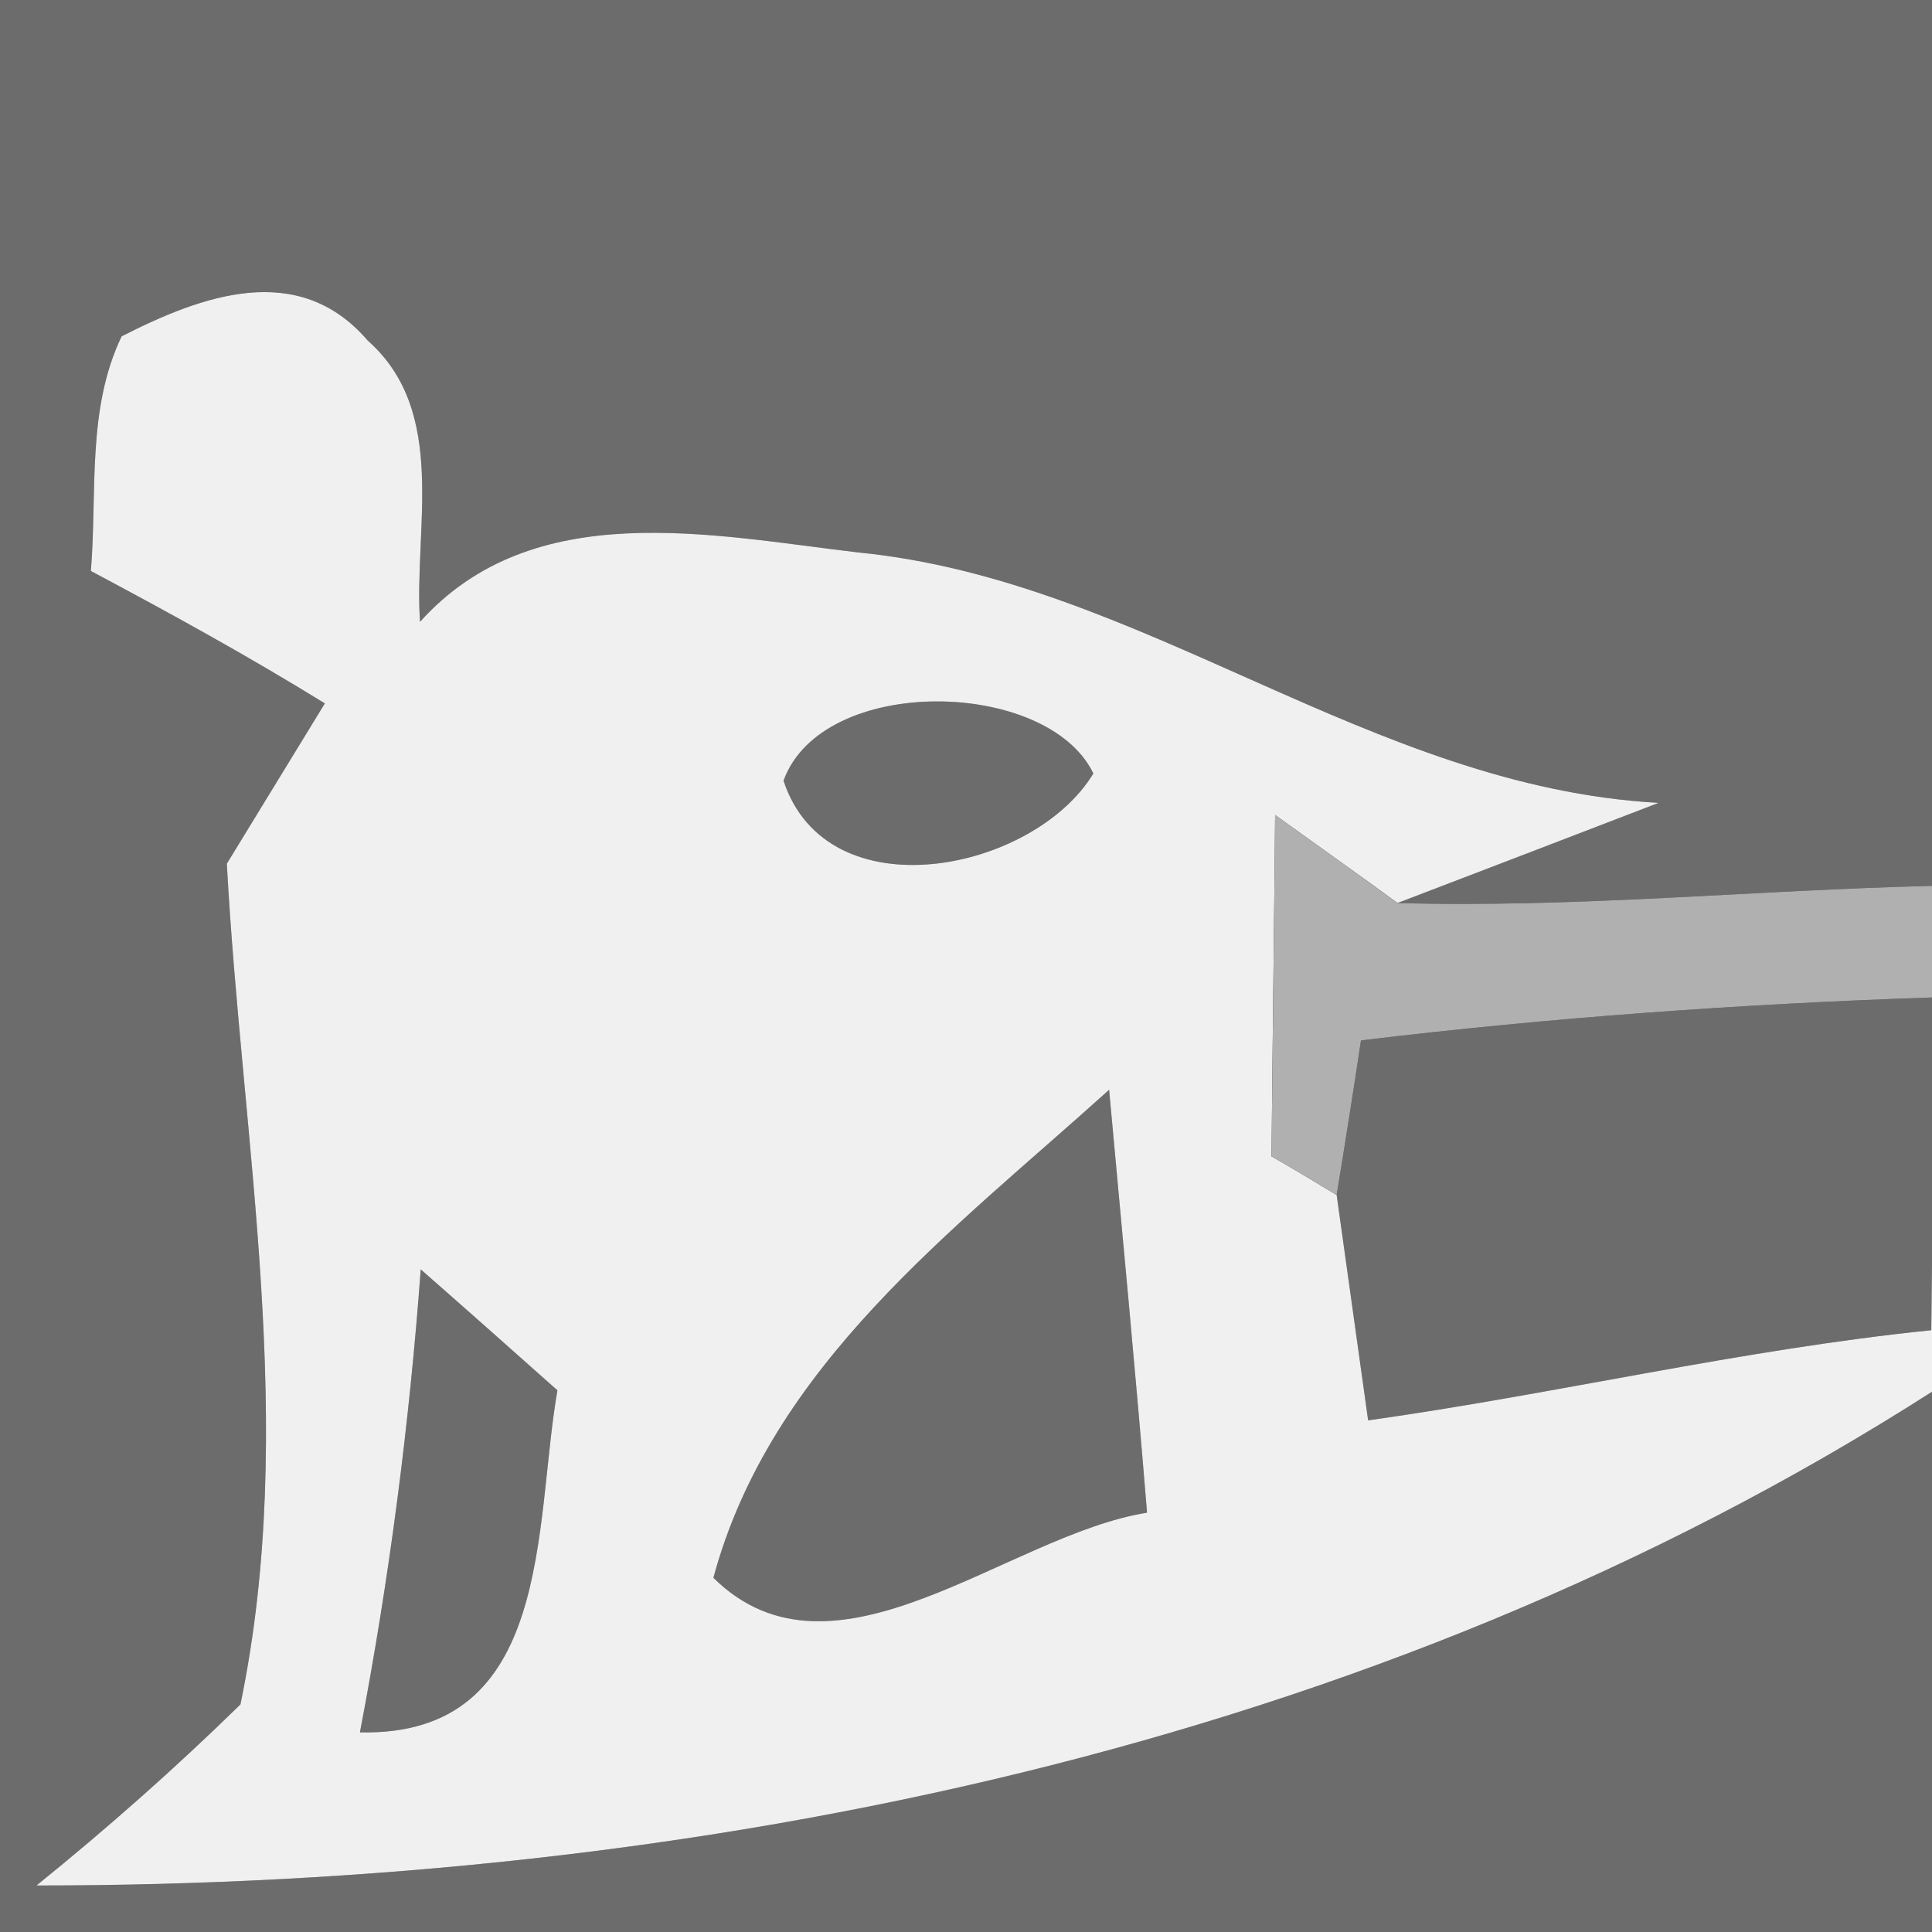
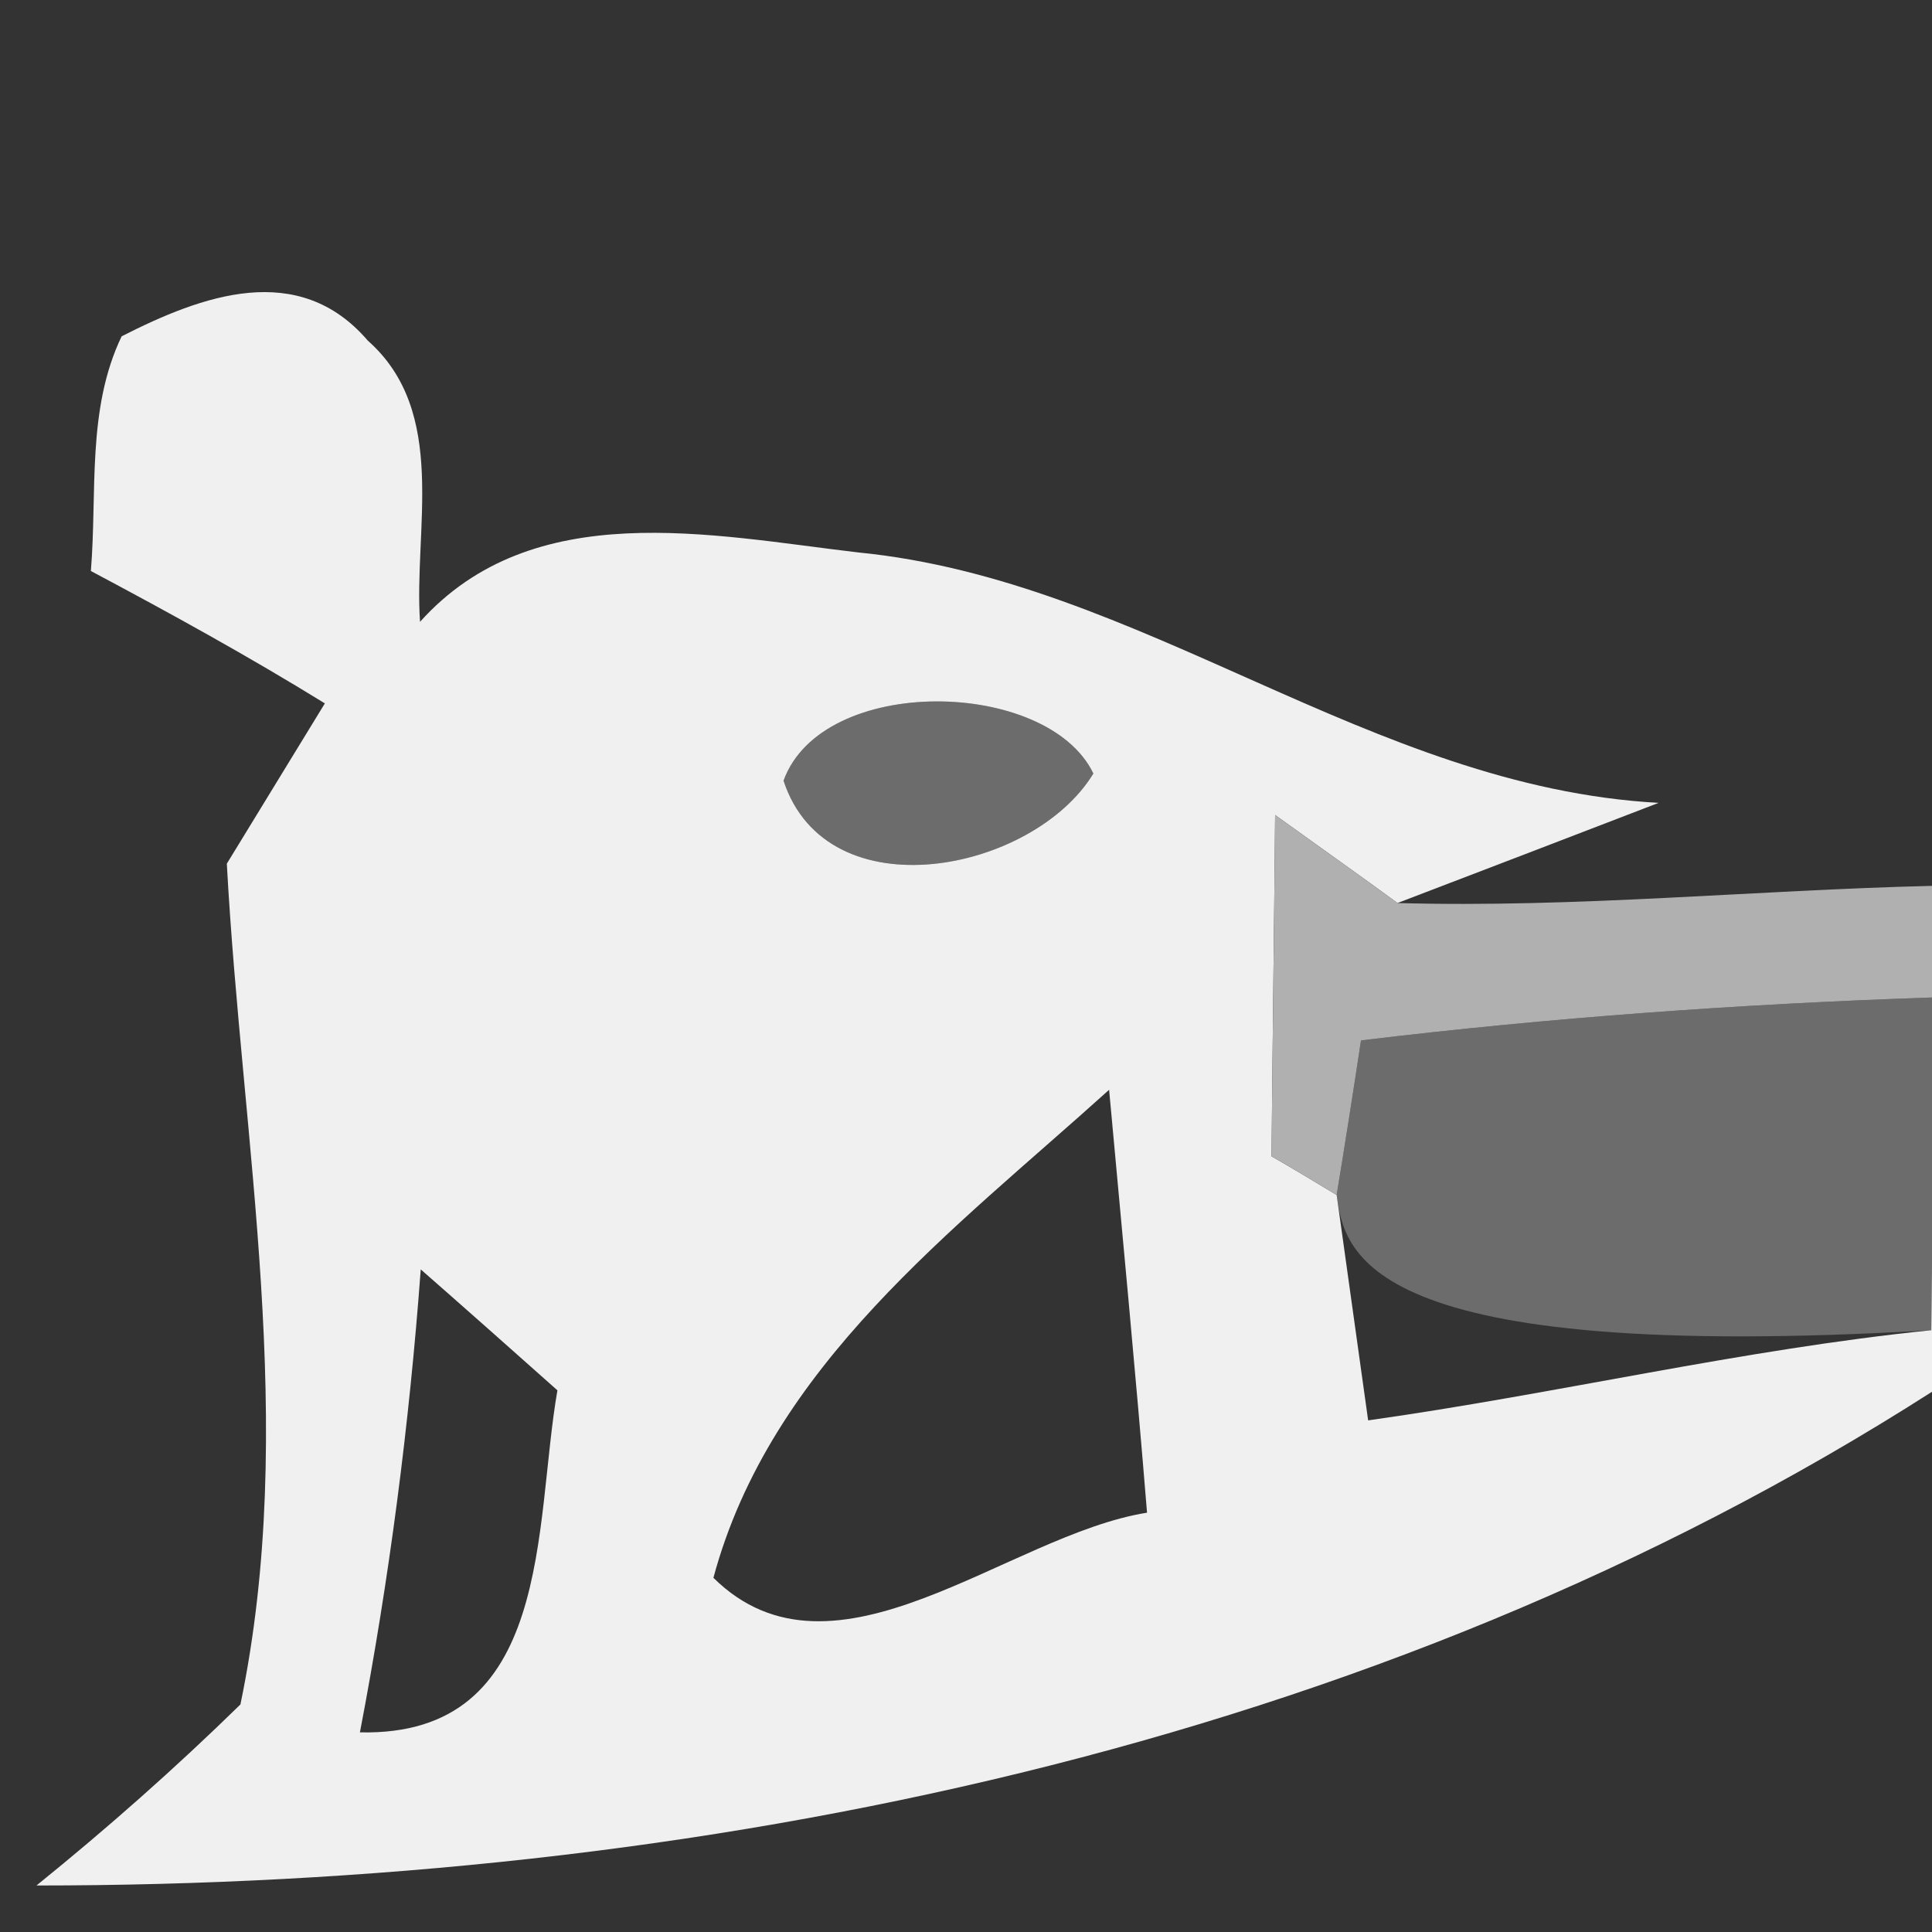
<svg xmlns="http://www.w3.org/2000/svg" width="27pt" height="27pt" viewBox="0 0 27 27" version="1.1">
  <rect x="0" y="0" width="27" height="27" fill="#333333" stroke="none" />
  <g id="#6d6c6cff">
-     <path fill="#6d6c6c" opacity="1.00" d=" M 0.00 0.00 L 27.00 0.00 L 27.00 12.38 C 24.51 12.44 22.03 12.69 19.53 12.62 C 20.45 12.27 22.27 11.57 23.18 11.22 C 19.15 11.00 15.96 8.11 11.99 7.72 C 9.94 7.48 7.45 6.93 5.87 8.69 C 5.78 7.39 6.27 5.76 5.14 4.76 C 4.17 3.63 2.82 4.13 1.70 4.70 C 1.21 5.72 1.36 6.88 1.27 7.98 C 2.38 8.57 3.47 9.17 4.54 9.83 C 4.20 10.39 3.51 11.51 3.17 12.07 C 3.38 15.97 4.17 19.92 3.36 23.82 C 2.45 24.71 1.50 25.55 0.51 26.35 C 9.69 26.35 19.19 24.45 27.00 19.45 L 27.00 27.00 L 0.00 27.00 L 0.00 0.00 Z" />
    <path fill="#6d6c6c" opacity="1.00" d=" M 10.95 10.91 C 11.49 9.42 14.64 9.48 15.28 10.81 C 14.44 12.19 11.56 12.77 10.95 10.91 Z" />
-     <path fill="#6d6c6c" opacity="1.00" d=" M 19.02 14.54 C 21.67 14.22 24.33 14.03 27.00 13.94 L 27.00 17.67 L 26.99 18.59 C 24.34 18.86 21.75 19.48 19.12 19.85 C 19.01 19.06 18.79 17.49 18.68 16.70 C 18.77 16.16 18.94 15.08 19.02 14.54 Z" />
-     <path fill="#6d6c6c" opacity="1.00" d=" M 9.97 22.05 C 10.77 19.08 13.33 17.19 15.50 15.23 C 15.68 17.20 15.87 19.17 16.03 21.14 C 14.08 21.45 11.66 23.72 9.97 22.05 Z" />
-     <path fill="#6d6c6c" opacity="1.00" d=" M 5.88 17.74 C 6.36 18.16 7.32 19.01 7.79 19.43 C 7.46 21.32 7.74 24.27 5.03 24.21 C 5.44 22.07 5.72 19.91 5.88 17.74 Z" />
+     <path fill="#6d6c6c" opacity="1.00" d=" M 19.02 14.54 C 21.67 14.22 24.33 14.03 27.00 13.94 L 27.00 17.67 L 26.99 18.59 C 19.01 19.06 18.79 17.49 18.68 16.70 C 18.77 16.16 18.94 15.08 19.02 14.54 Z" />
  </g>
  <g id="#f0f0f0ff">
    <path fill="#f0f0f0" opacity="1.00" d=" M 1.70 4.70 C 2.82 4.13 4.17 3.63 5.14 4.76 C 6.27 5.76 5.78 7.39 5.87 8.69 C 7.45 6.93 9.94 7.48 11.99 7.72 C 15.96 8.11 19.15 11.00 23.18 11.22 C 22.27 11.57 20.45 12.27 19.53 12.62 C 19.11 12.31 18.25 11.70 17.82 11.39 C 17.81 12.58 17.78 14.96 17.77 16.16 C 18.00 16.29 18.45 16.56 18.68 16.70 C 18.79 17.49 19.01 19.06 19.12 19.85 C 21.75 19.48 24.34 18.86 26.99 18.59 L 27.00 17.67 L 27.00 19.45 C 19.19 24.45 9.69 26.35 0.51 26.35 C 1.50 25.55 2.45 24.71 3.36 23.82 C 4.17 19.92 3.38 15.97 3.17 12.07 C 3.51 11.51 4.20 10.39 4.54 9.83 C 3.47 9.17 2.38 8.57 1.27 7.98 C 1.36 6.88 1.21 5.72 1.70 4.70 M 10.95 10.91 C 11.56 12.77 14.44 12.19 15.28 10.81 C 14.64 9.48 11.49 9.42 10.95 10.91 M 9.97 22.05 C 11.66 23.72 14.08 21.45 16.03 21.14 C 15.87 19.17 15.68 17.20 15.50 15.23 C 13.33 17.19 10.77 19.08 9.97 22.05 M 5.88 17.74 C 5.72 19.91 5.44 22.07 5.03 24.21 C 7.74 24.27 7.46 21.32 7.79 19.43 C 7.32 19.01 6.36 18.16 5.88 17.74 Z" />
  </g>
  <g id="#b0b0b0ff">
    <path fill="#b0b0b0" opacity="1.00" d=" M 17.82 11.39 C 18.25 11.70 19.11 12.31 19.53 12.62 C 22.03 12.69 24.51 12.44 27.00 12.38 L 27.00 13.94 C 24.33 14.03 21.67 14.22 19.02 14.54 C 18.94 15.08 18.77 16.16 18.68 16.70 C 18.45 16.56 18.00 16.29 17.77 16.16 C 17.78 14.96 17.81 12.58 17.82 11.39 Z" />
  </g>
</svg>